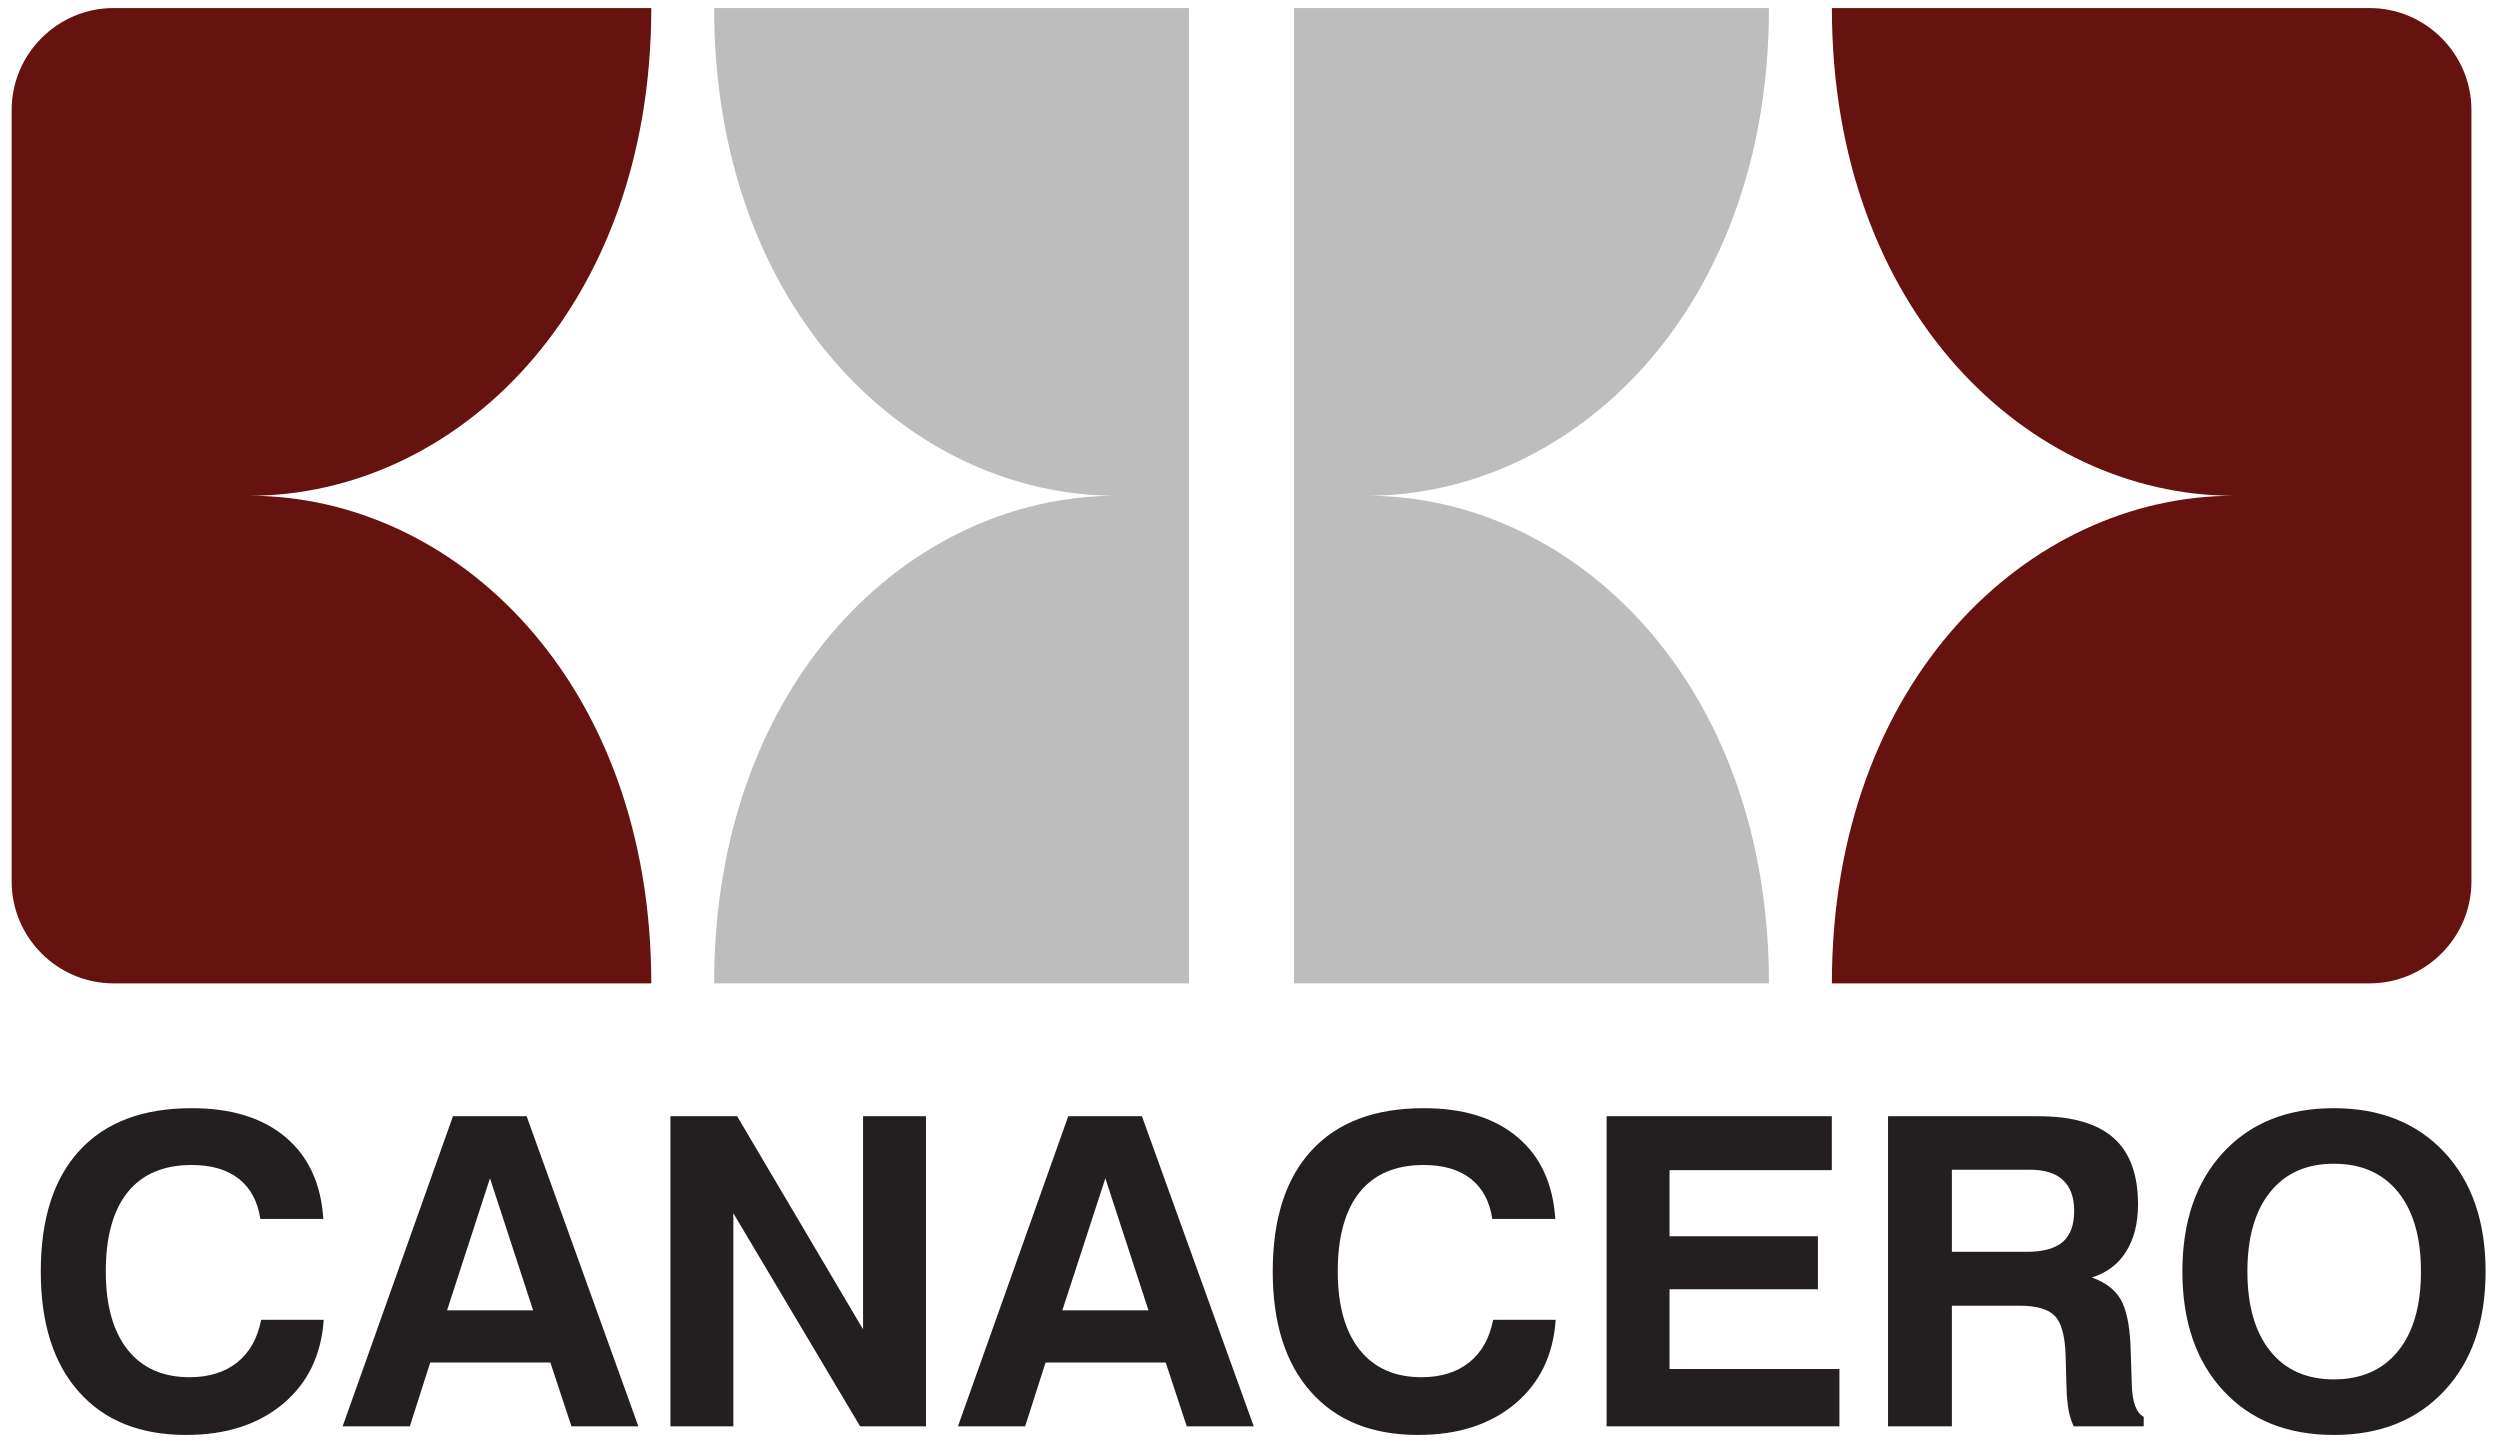
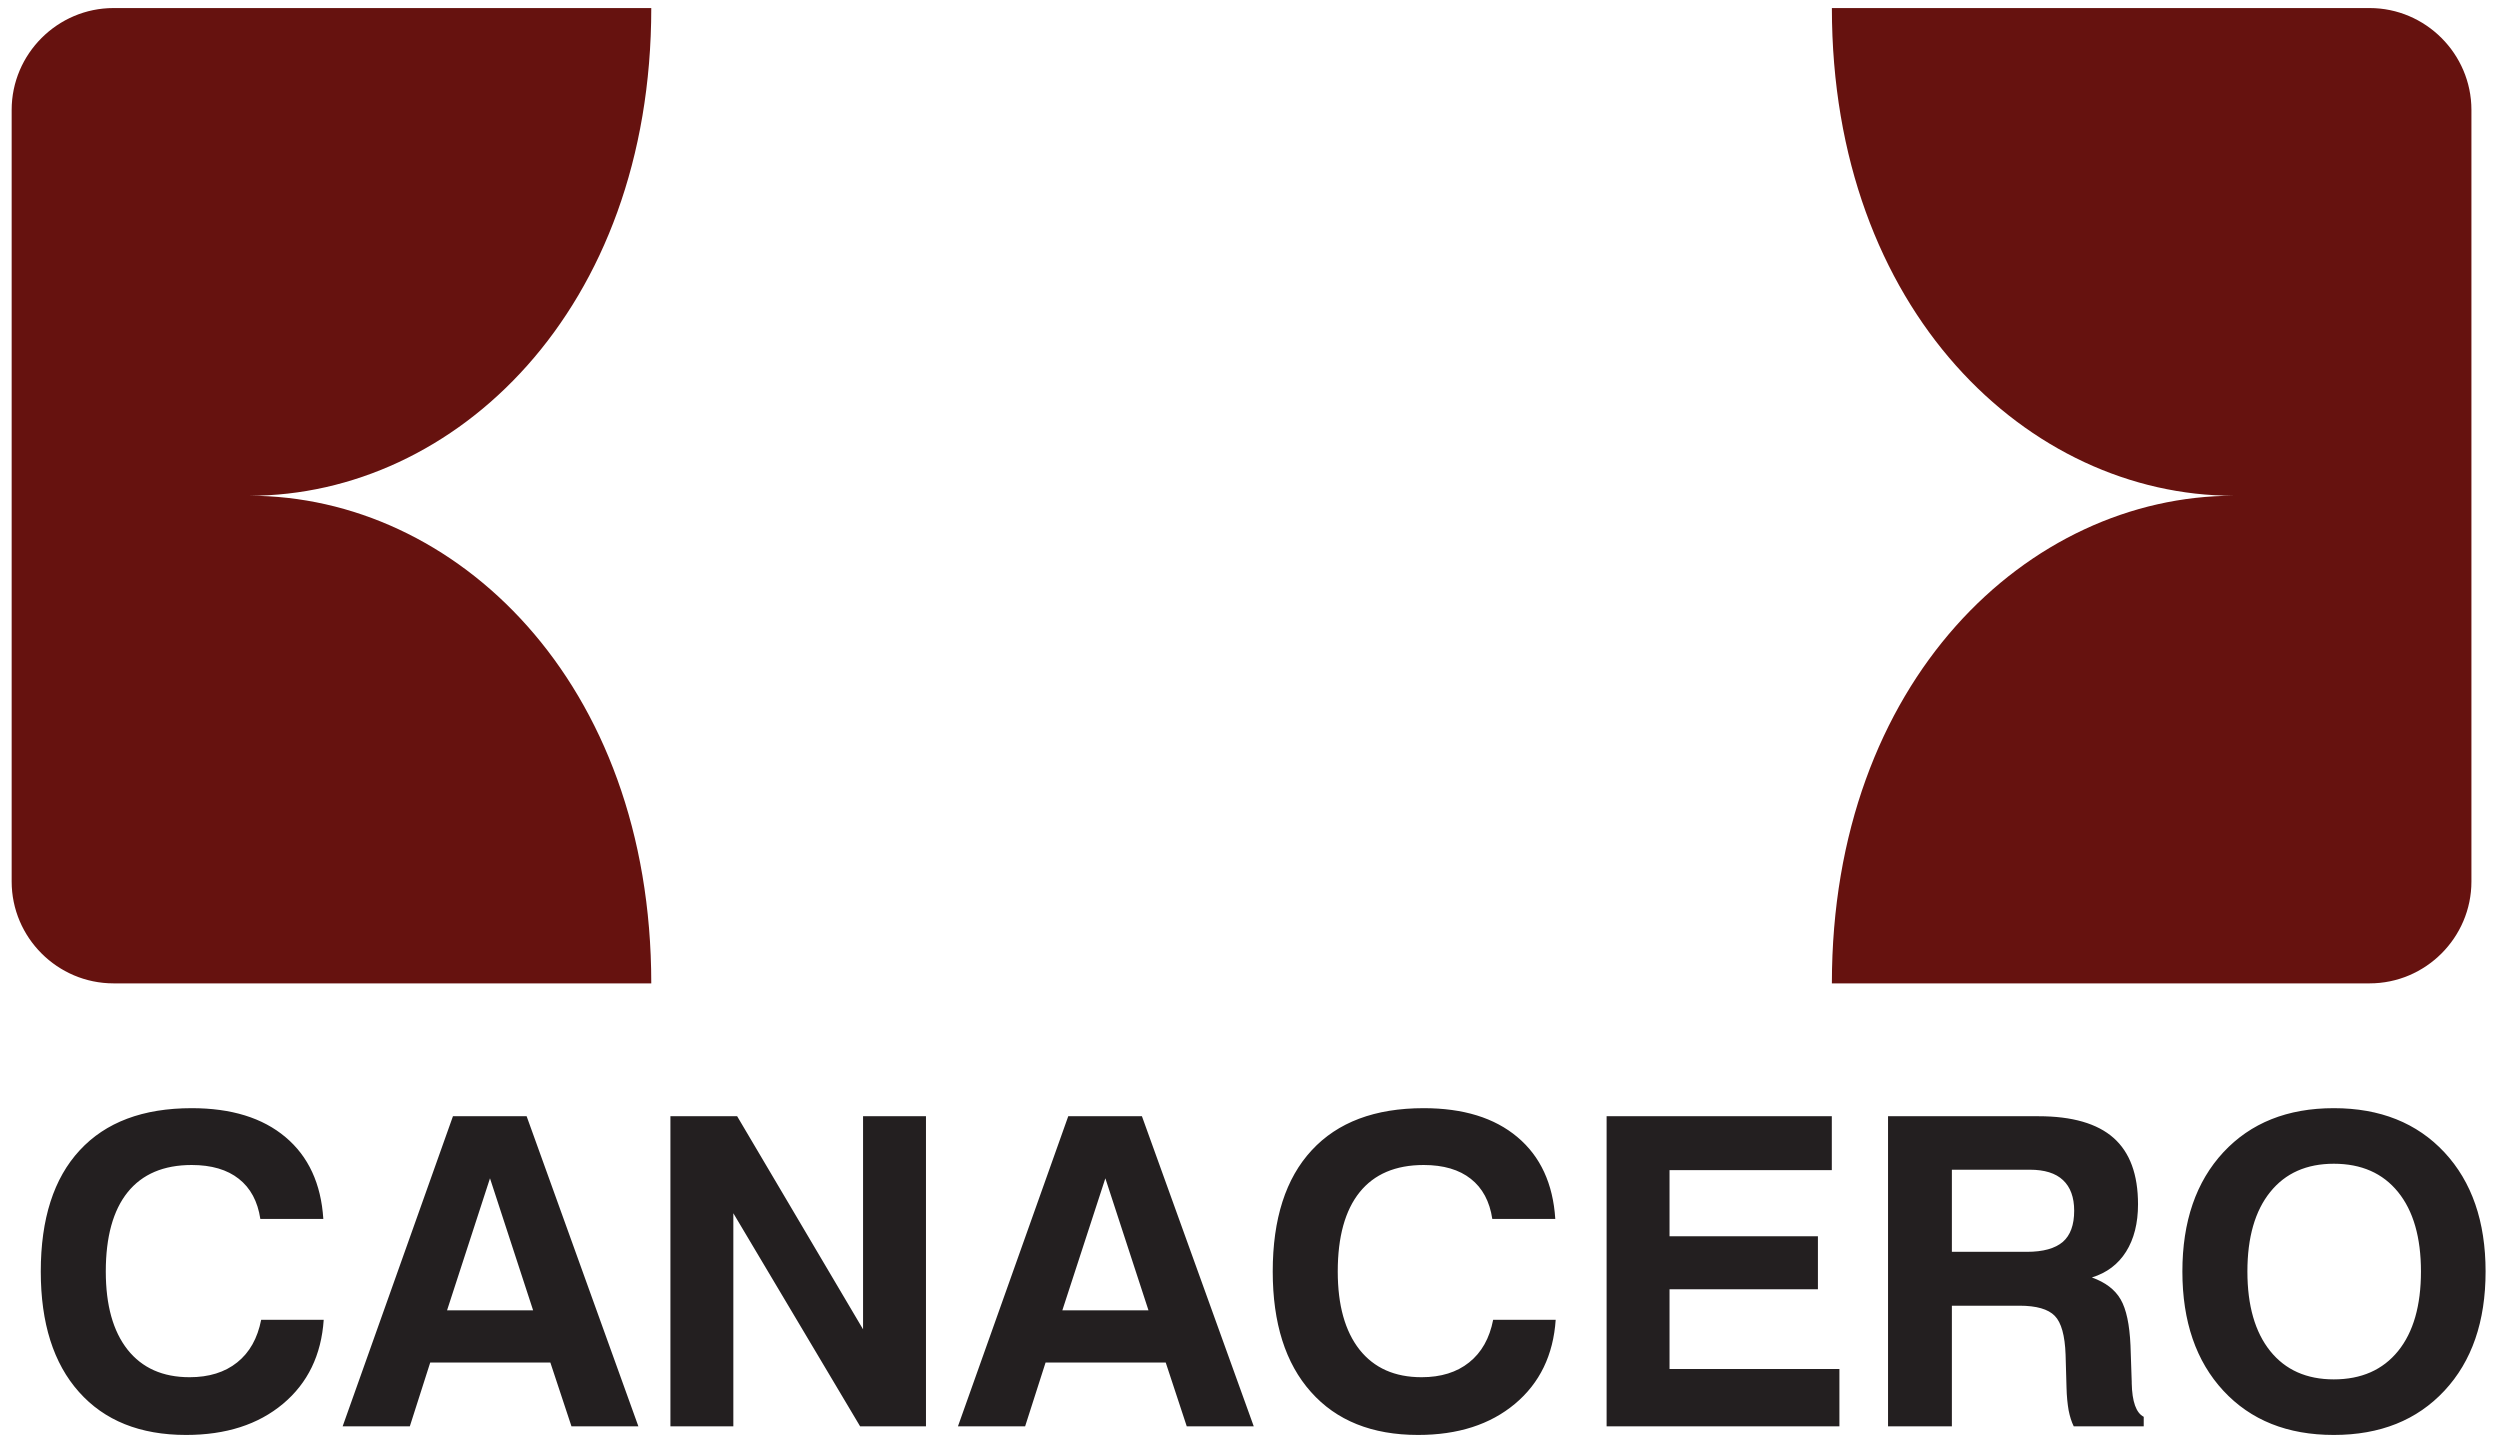
<svg xmlns="http://www.w3.org/2000/svg" width="149pt" height="86pt" viewBox="0 0 149 86" version="1.1">
  <g id="surface1">
-     <path style=" stroke:none;fill-rule:evenodd;fill:rgb(74.022%,74.022%,74.022%);fill-opacity:1;" d="M 42.562 0.48 L 70.863 0.48 L 70.863 58.609 L 42.562 58.609 C 42.562 40.574 54.273 29.547 66.516 29.547 C 54.273 29.547 42.562 18.52 42.562 0.48 Z M 105.43 0.48 L 77.129 0.48 L 77.129 58.609 L 105.43 58.609 C 105.43 40.574 93.719 29.547 81.48 29.547 C 93.719 29.547 105.43 18.52 105.43 0.48 " />
    <path style=" stroke:none;fill-rule:evenodd;fill:rgb(39.989%,7.054%,5.884%);fill-opacity:1;" d="M 6.766 0.48 L 38.816 0.48 C 38.816 18.52 27.105 29.547 14.863 29.547 C 27.105 29.547 38.816 40.574 38.816 58.609 L 6.766 58.609 C 3.426 58.609 0.695 55.879 0.695 52.539 L 0.695 6.551 C 0.695 3.215 3.426 0.48 6.766 0.48 Z M 141.23 0.48 L 109.18 0.48 C 109.18 18.52 120.891 29.547 133.129 29.547 C 120.891 29.547 109.18 40.574 109.18 58.609 L 141.23 58.609 C 144.566 58.609 147.297 55.879 147.297 52.539 L 147.297 6.551 C 147.297 3.215 144.566 0.48 141.23 0.48 " />
    <path style=" stroke:none;fill-rule:nonzero;fill:rgb(13.699%,12.199%,12.5%);fill-opacity:1;" d="M 19.293 78.66 C 19.152 80.758 18.344 82.43 16.867 83.668 C 15.387 84.906 13.461 85.523 11.09 85.523 C 8.352 85.523 6.223 84.668 4.707 82.961 C 3.188 81.258 2.43 78.863 2.43 75.781 C 2.43 72.641 3.203 70.23 4.75 68.559 C 6.297 66.883 8.523 66.047 11.426 66.047 C 13.785 66.047 15.648 66.621 17.016 67.773 C 18.383 68.922 19.137 70.551 19.27 72.648 L 15.516 72.648 C 15.359 71.602 14.93 70.805 14.234 70.258 C 13.543 69.711 12.605 69.434 11.426 69.434 C 9.75 69.434 8.48 69.977 7.609 71.055 C 6.742 72.133 6.305 73.711 6.305 75.781 C 6.305 77.793 6.738 79.34 7.602 80.438 C 8.473 81.535 9.699 82.082 11.301 82.082 C 12.453 82.082 13.402 81.789 14.137 81.199 C 14.875 80.609 15.348 79.766 15.566 78.66 Z M 29.203 70.227 L 26.645 78.094 L 31.773 78.094 Z M 26.996 66.527 L 31.387 66.527 L 38.047 85.008 L 34.059 85.008 L 32.801 81.207 L 25.641 81.207 L 24.426 85.008 L 20.422 85.008 Z M 39.957 85.008 L 39.957 66.527 L 43.934 66.527 L 51.438 79.227 L 51.438 66.527 L 55.188 66.527 L 55.188 85.008 L 51.262 85.008 L 43.707 72.309 L 43.707 85.008 Z M 65.879 70.227 L 63.316 78.094 L 68.449 78.094 Z M 63.668 66.527 L 68.059 66.527 L 74.723 85.008 L 70.73 85.008 L 69.477 81.207 L 62.316 81.207 L 61.098 85.008 L 57.094 85.008 Z M 92.719 78.66 C 92.578 80.758 91.77 82.43 90.293 83.668 C 88.812 84.906 86.887 85.523 84.516 85.523 C 81.777 85.523 79.648 84.668 78.133 82.961 C 76.613 81.258 75.855 78.863 75.855 75.781 C 75.855 72.641 76.629 70.23 78.176 68.559 C 79.723 66.883 81.949 66.047 84.852 66.047 C 87.211 66.047 89.074 66.621 90.441 67.773 C 91.809 68.922 92.562 70.551 92.695 72.648 L 88.941 72.648 C 88.785 71.602 88.355 70.805 87.66 70.258 C 86.969 69.711 86.031 69.434 84.852 69.434 C 83.176 69.434 81.906 69.977 81.035 71.055 C 80.168 72.133 79.73 73.711 79.73 75.781 C 79.73 77.793 80.164 79.34 81.027 80.438 C 81.898 81.535 83.125 82.082 84.727 82.082 C 85.879 82.082 86.828 81.789 87.562 81.199 C 88.301 80.609 88.777 79.766 88.992 78.66 Z M 95.754 85.008 L 95.754 66.527 L 109.176 66.527 L 109.176 69.738 L 99.504 69.738 L 99.504 73.68 L 108.348 73.68 L 108.348 76.84 L 99.504 76.84 L 99.504 81.594 L 109.629 81.594 L 109.629 85.008 Z M 116.332 74.609 L 120.805 74.609 C 121.77 74.609 122.48 74.41 122.941 74.02 C 123.395 73.625 123.621 73.008 123.621 72.16 C 123.621 71.359 123.398 70.75 122.957 70.336 C 122.516 69.918 121.852 69.715 120.98 69.715 L 116.332 69.715 Z M 112.527 85.008 L 112.527 66.527 L 121.492 66.527 C 123.504 66.527 125 66.961 125.969 67.82 C 126.941 68.68 127.426 70 127.426 71.773 C 127.426 72.902 127.188 73.844 126.715 74.598 C 126.242 75.352 125.562 75.863 124.676 76.137 C 125.48 76.426 126.051 76.855 126.391 77.445 C 126.73 78.031 126.922 78.945 126.977 80.18 L 127.051 82.363 C 127.051 82.379 127.051 82.406 127.051 82.438 C 127.074 83.539 127.312 84.211 127.766 84.441 L 127.766 85.008 L 123.594 85.008 C 123.465 84.746 123.363 84.43 123.289 84.051 C 123.223 83.668 123.176 83.215 123.164 82.688 L 123.109 80.742 C 123.07 79.598 122.855 78.824 122.465 78.426 C 122.074 78.023 121.371 77.82 120.363 77.82 L 116.332 77.82 L 116.332 85.008 Z M 133.945 75.781 C 133.945 77.816 134.402 79.398 135.305 80.523 C 136.211 81.648 137.473 82.211 139.094 82.211 C 140.734 82.211 142.012 81.648 142.926 80.523 C 143.836 79.398 144.289 77.816 144.289 75.781 C 144.289 73.754 143.836 72.172 142.926 71.047 C 142.012 69.918 140.734 69.359 139.094 69.359 C 137.473 69.359 136.211 69.918 135.305 71.043 C 134.402 72.164 133.945 73.742 133.945 75.781 Z M 130.07 75.781 C 130.07 72.797 130.887 70.43 132.512 68.676 C 134.141 66.926 136.332 66.047 139.094 66.047 C 141.852 66.047 144.051 66.926 145.688 68.68 C 147.324 70.438 148.141 72.805 148.141 75.781 C 148.141 78.762 147.324 81.133 145.688 82.887 C 144.051 84.645 141.852 85.523 139.094 85.523 C 136.332 85.523 134.141 84.645 132.512 82.887 C 130.887 81.133 130.07 78.762 130.07 75.781 " />
  </g>
</svg>